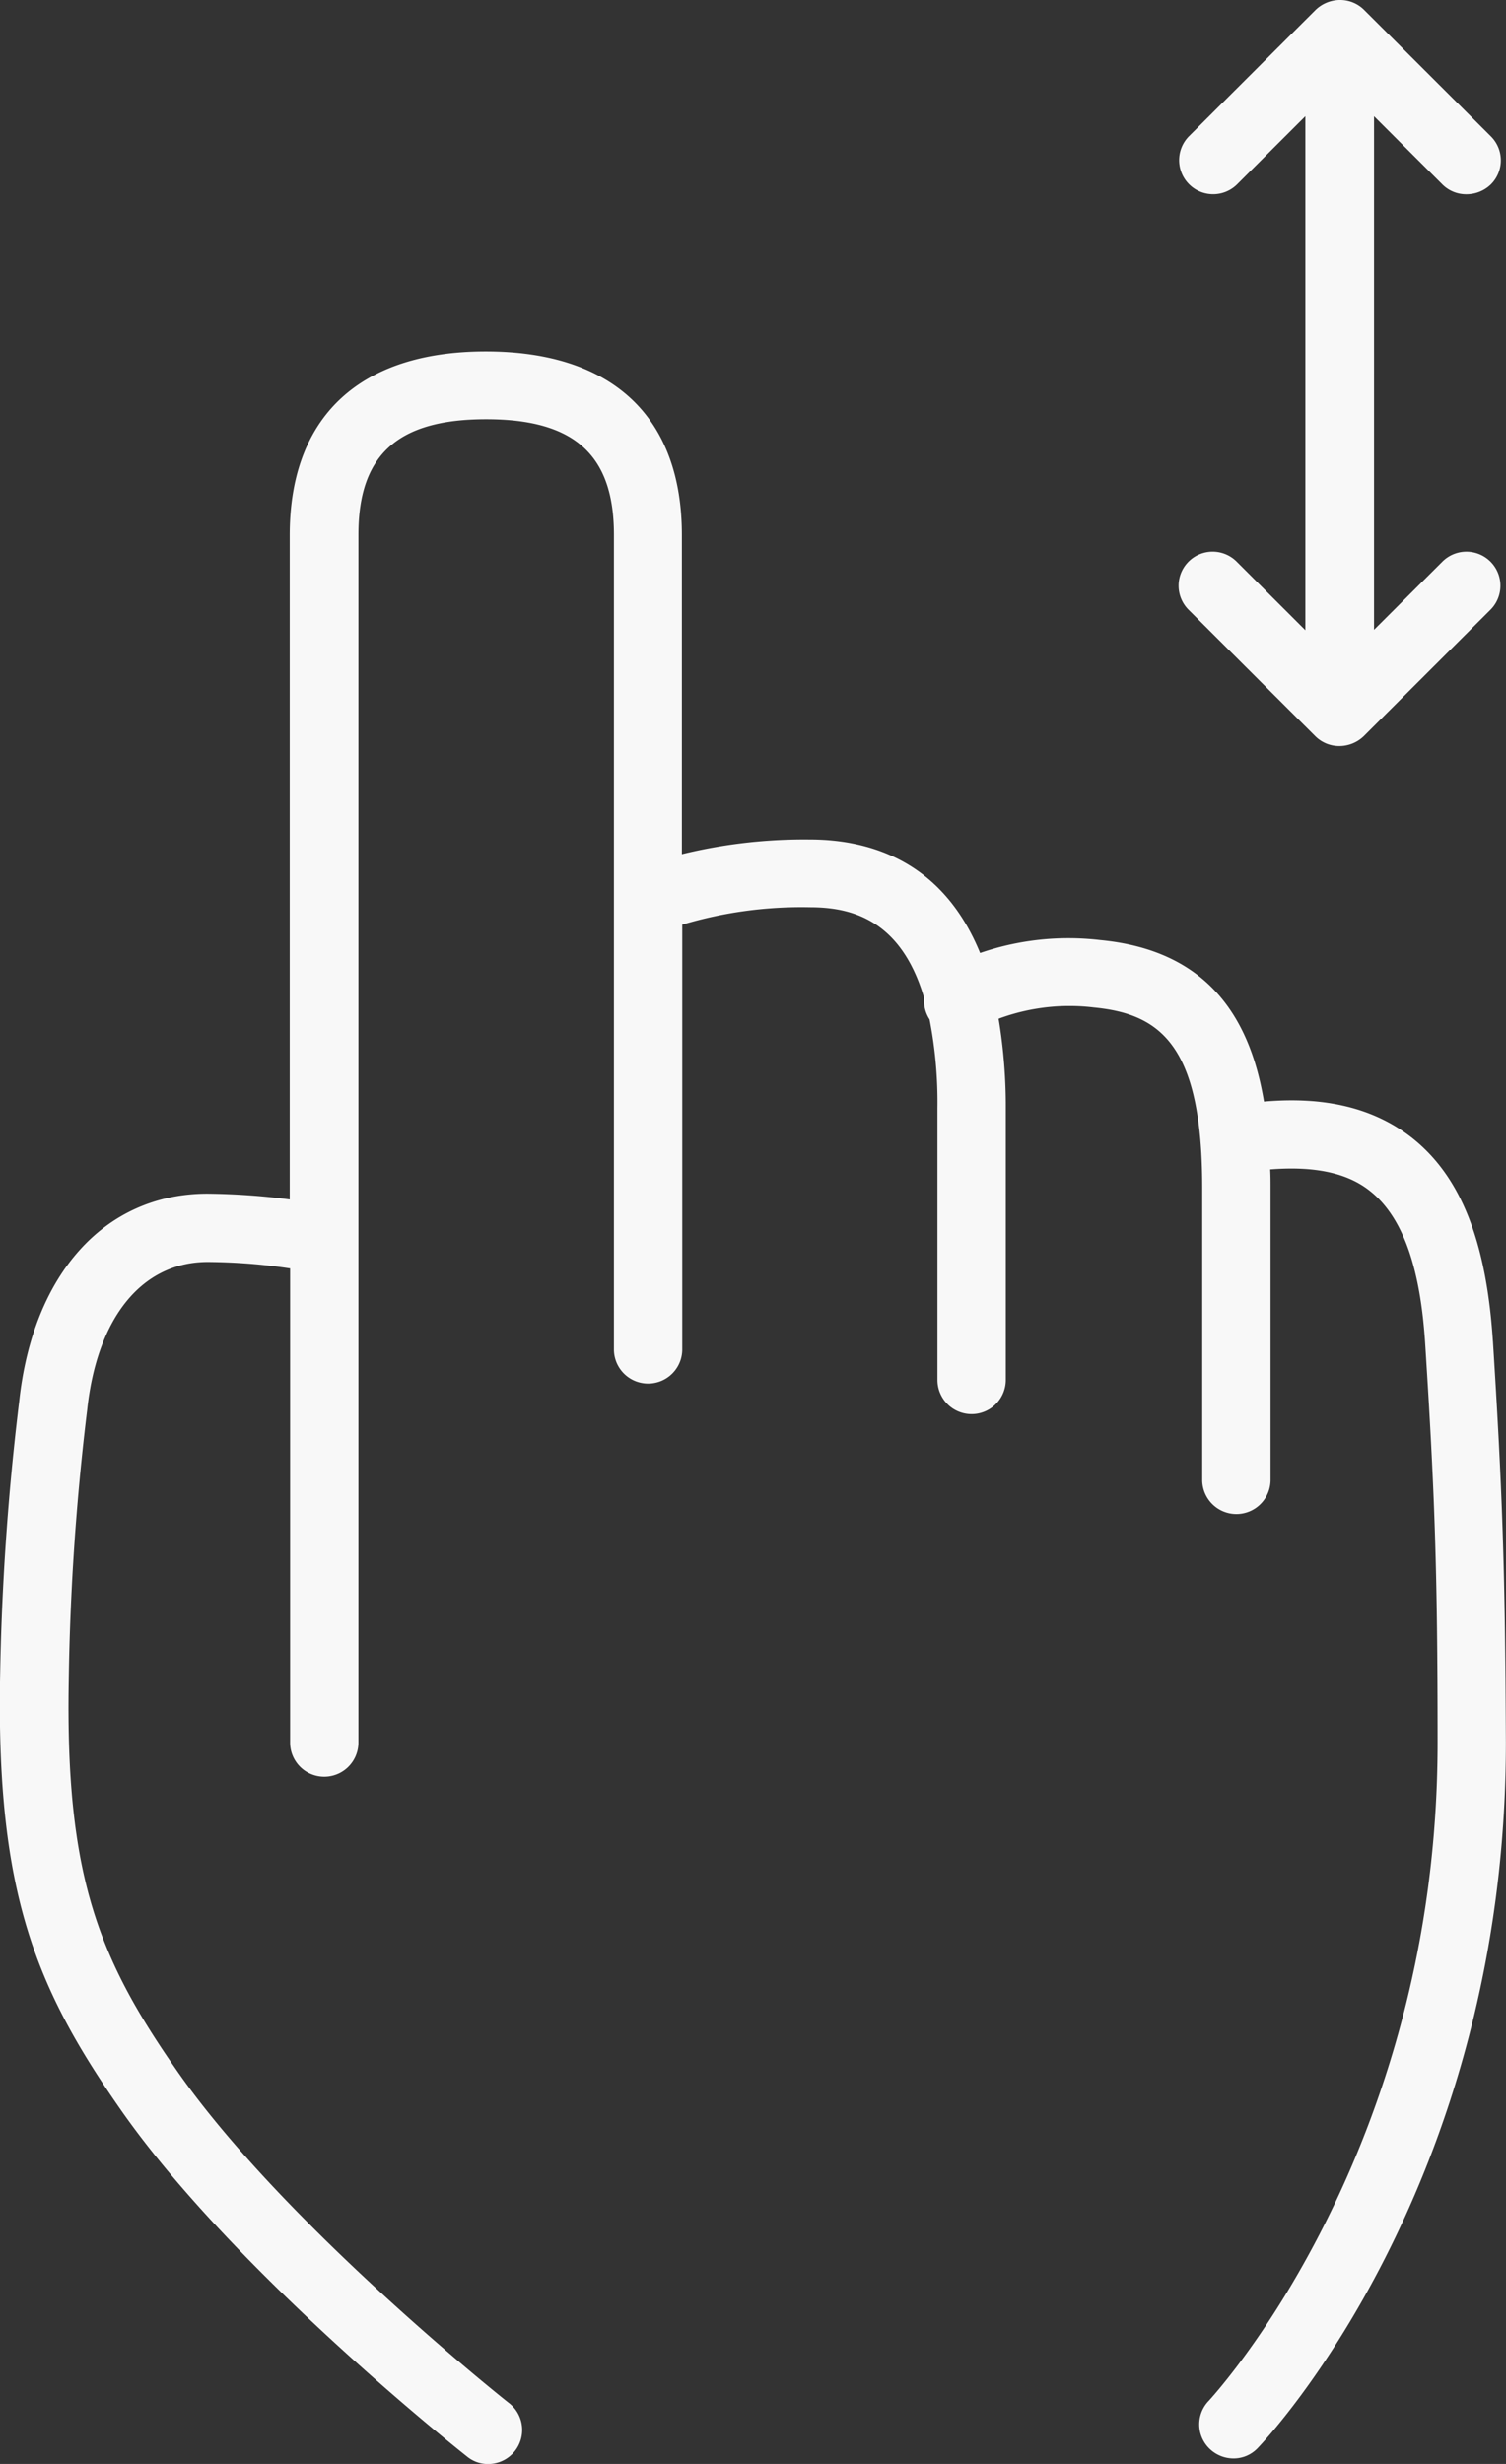
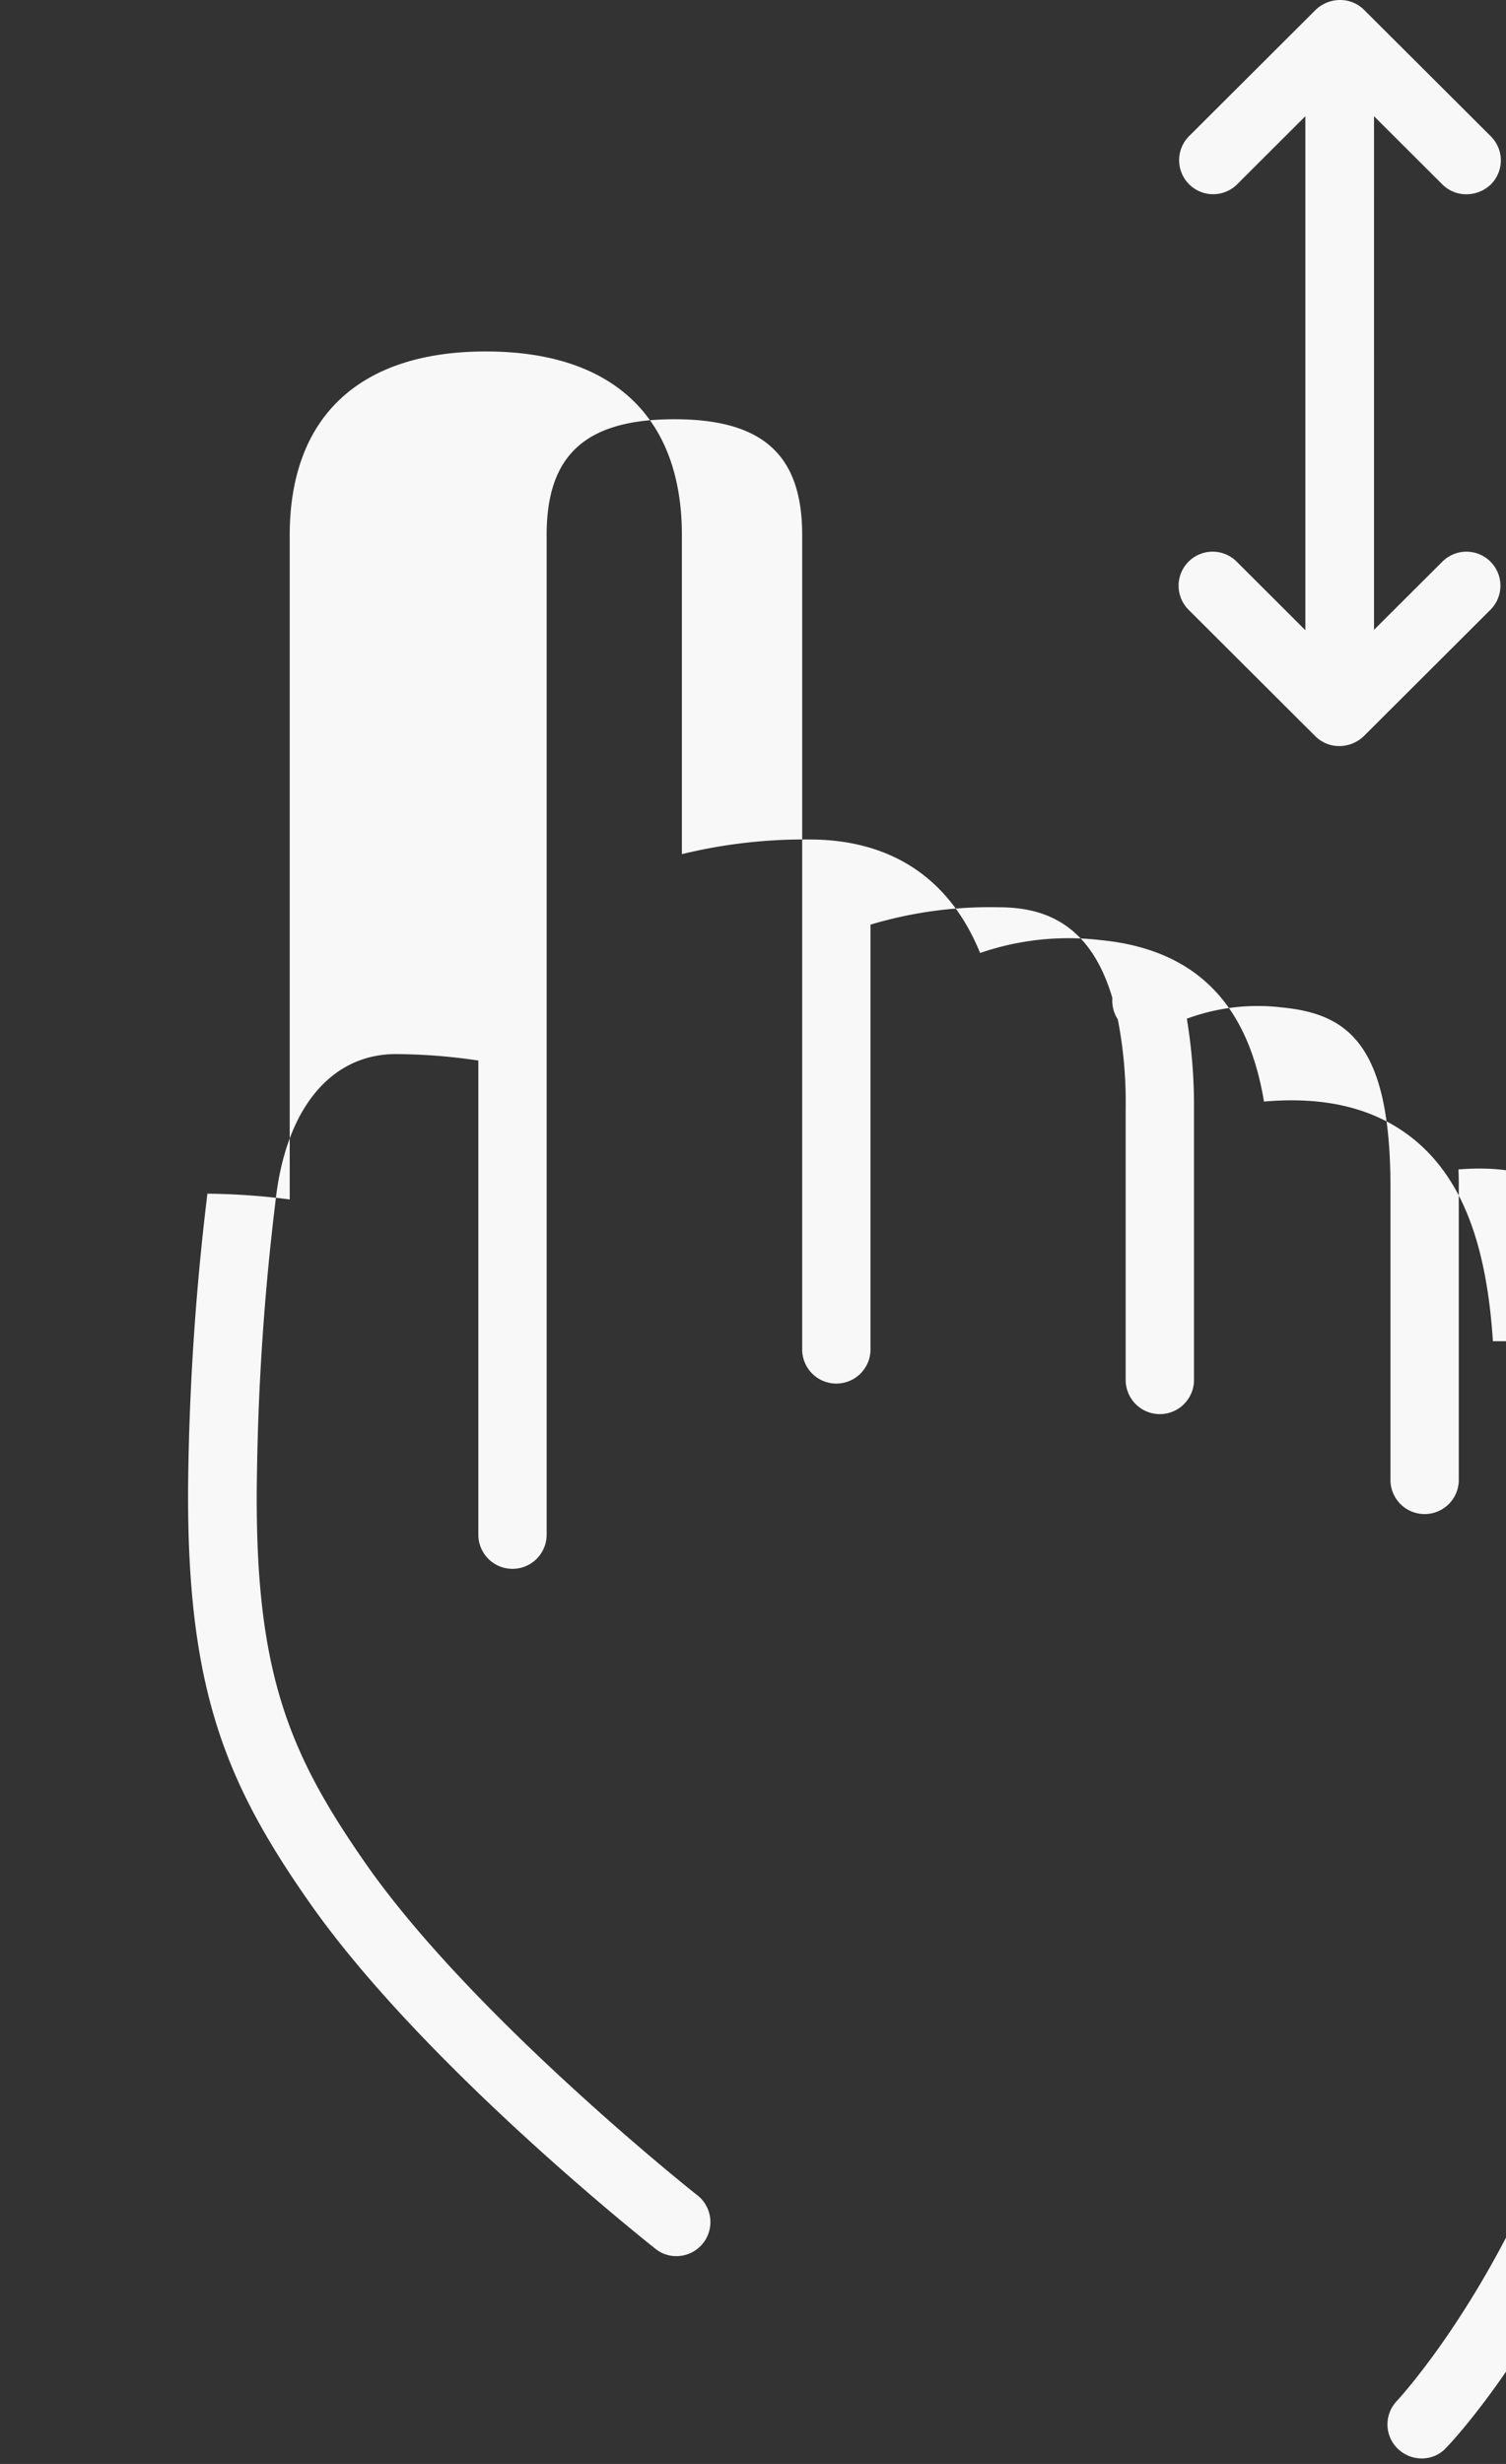
<svg xmlns="http://www.w3.org/2000/svg" width="113.75" height="186" viewBox="0 0 113.75 186">
  <rect x="0" y="0" width="113.75" height="186" fill="#333333" stroke="none" />
  <defs>
    <style>
      .cls-1 {
        fill: #f8f8f8;
        fill-rule: evenodd;
      }
    </style>
  </defs>
-   <path id="zhishihua2" class="cls-1" d="M431.011,562.246c-0.49-7.538-2.426-12.428-6.09-15.335-2.838-2.238-6.528-3.164-11.2-2.754-1.007-6.02-4-11.4-12.386-12.194a20.483,20.483,0,0,0-9.056.977c-2.787-6.819-8.154-8.568-12.875-8.568a38.942,38.942,0,0,0-9.65,1.107V501.4c0-8.954-5.264-13.869-14.81-13.869s-14.811,4.94-14.811,13.869v50.146a51.63,51.63,0,0,0-6.217-.437c-7.741,0-13.186,6.047-14.218,15.694a198.567,198.567,0,0,0-1.445,21.023c-0.257,16.054,2.709,23.233,9.031,32.315,8.489,12.222,25.518,25.729,26.241,26.3a2.477,2.477,0,0,0,1.6.566,2.572,2.572,0,0,0,1.6-4.58c-0.182-.128-17.159-13.61-25.183-25.215-5.805-8.361-8.361-14.562-8.1-29.3a190.708,190.708,0,0,1,1.393-20.48c0.749-7,4.155-11.167,9.108-11.167a43.328,43.328,0,0,1,6.219.488v35.842a2.58,2.58,0,0,0,5.159,0V501.37c0-6.047,2.968-8.722,9.65-8.722s9.65,2.7,9.65,8.722v61.544a2.581,2.581,0,0,0,5.161,0V530.8a31.341,31.341,0,0,1,9.65-1.312c3.044,0,6.863.875,8.618,6.845a2.6,2.6,0,0,0,.412,1.621,32.652,32.652,0,0,1,.593,6.715v20.5a2.581,2.581,0,0,0,5.162,0v-20.5a40.207,40.207,0,0,0-.542-6.767,15.387,15.387,0,0,1,7.2-.849c5.059,0.489,8.18,2.907,8.18,13.584v22.128a2.581,2.581,0,0,0,5.161,0V550.641c0-.437,0-0.9-0.027-1.363,3.278-.258,5.806.231,7.561,1.647,2.426,1.929,3.793,5.711,4.153,11.63,0.7,10.961.93,16.826,0.93,29.975,0,31.183-17.133,49.528-17.287,49.708a2.556,2.556,0,0,0,.077,3.628,2.608,2.608,0,0,0,1.78.72,2.505,2.505,0,0,0,1.858-.8c0.773-.8,18.732-19.916,18.732-53.26-0.052-13.277-.283-19.22-0.98-30.284h0ZM411.66,503.4a2.569,2.569,0,1,0-3.64,3.627l9.573,9.546a2.561,2.561,0,0,0,1.833.747,2.669,2.669,0,0,0,1.832-.747l9.571-9.546a2.568,2.568,0,0,0-3.637-3.627l-5.161,5.145V469.774l5.161,5.147a2.542,2.542,0,0,0,1.832.744,2.652,2.652,0,0,0,1.832-.744,2.559,2.559,0,0,0,0-3.628l-9.573-9.546a2.557,2.557,0,0,0-1.832-.747,2.664,2.664,0,0,0-1.831.747l-9.573,9.546a2.569,2.569,0,0,0,3.638,3.628l5.16-5.147v38.8Zm0,0" transform="translate(-318.25 -461)" />
+   <path id="zhishihua2" class="cls-1" d="M431.011,562.246c-0.49-7.538-2.426-12.428-6.09-15.335-2.838-2.238-6.528-3.164-11.2-2.754-1.007-6.02-4-11.4-12.386-12.194a20.483,20.483,0,0,0-9.056.977c-2.787-6.819-8.154-8.568-12.875-8.568a38.942,38.942,0,0,0-9.65,1.107V501.4c0-8.954-5.264-13.869-14.81-13.869s-14.811,4.94-14.811,13.869v50.146a51.63,51.63,0,0,0-6.217-.437a198.567,198.567,0,0,0-1.445,21.023c-0.257,16.054,2.709,23.233,9.031,32.315,8.489,12.222,25.518,25.729,26.241,26.3a2.477,2.477,0,0,0,1.6.566,2.572,2.572,0,0,0,1.6-4.58c-0.182-.128-17.159-13.61-25.183-25.215-5.805-8.361-8.361-14.562-8.1-29.3a190.708,190.708,0,0,1,1.393-20.48c0.749-7,4.155-11.167,9.108-11.167a43.328,43.328,0,0,1,6.219.488v35.842a2.58,2.58,0,0,0,5.159,0V501.37c0-6.047,2.968-8.722,9.65-8.722s9.65,2.7,9.65,8.722v61.544a2.581,2.581,0,0,0,5.161,0V530.8a31.341,31.341,0,0,1,9.65-1.312c3.044,0,6.863.875,8.618,6.845a2.6,2.6,0,0,0,.412,1.621,32.652,32.652,0,0,1,.593,6.715v20.5a2.581,2.581,0,0,0,5.162,0v-20.5a40.207,40.207,0,0,0-.542-6.767,15.387,15.387,0,0,1,7.2-.849c5.059,0.489,8.18,2.907,8.18,13.584v22.128a2.581,2.581,0,0,0,5.161,0V550.641c0-.437,0-0.9-0.027-1.363,3.278-.258,5.806.231,7.561,1.647,2.426,1.929,3.793,5.711,4.153,11.63,0.7,10.961.93,16.826,0.93,29.975,0,31.183-17.133,49.528-17.287,49.708a2.556,2.556,0,0,0,.077,3.628,2.608,2.608,0,0,0,1.78.72,2.505,2.505,0,0,0,1.858-.8c0.773-.8,18.732-19.916,18.732-53.26-0.052-13.277-.283-19.22-0.98-30.284h0ZM411.66,503.4a2.569,2.569,0,1,0-3.64,3.627l9.573,9.546a2.561,2.561,0,0,0,1.833.747,2.669,2.669,0,0,0,1.832-.747l9.571-9.546a2.568,2.568,0,0,0-3.637-3.627l-5.161,5.145V469.774l5.161,5.147a2.542,2.542,0,0,0,1.832.744,2.652,2.652,0,0,0,1.832-.744,2.559,2.559,0,0,0,0-3.628l-9.573-9.546a2.557,2.557,0,0,0-1.832-.747,2.664,2.664,0,0,0-1.831.747l-9.573,9.546a2.569,2.569,0,0,0,3.638,3.628l5.16-5.147v38.8Zm0,0" transform="translate(-318.25 -461)" />
</svg>